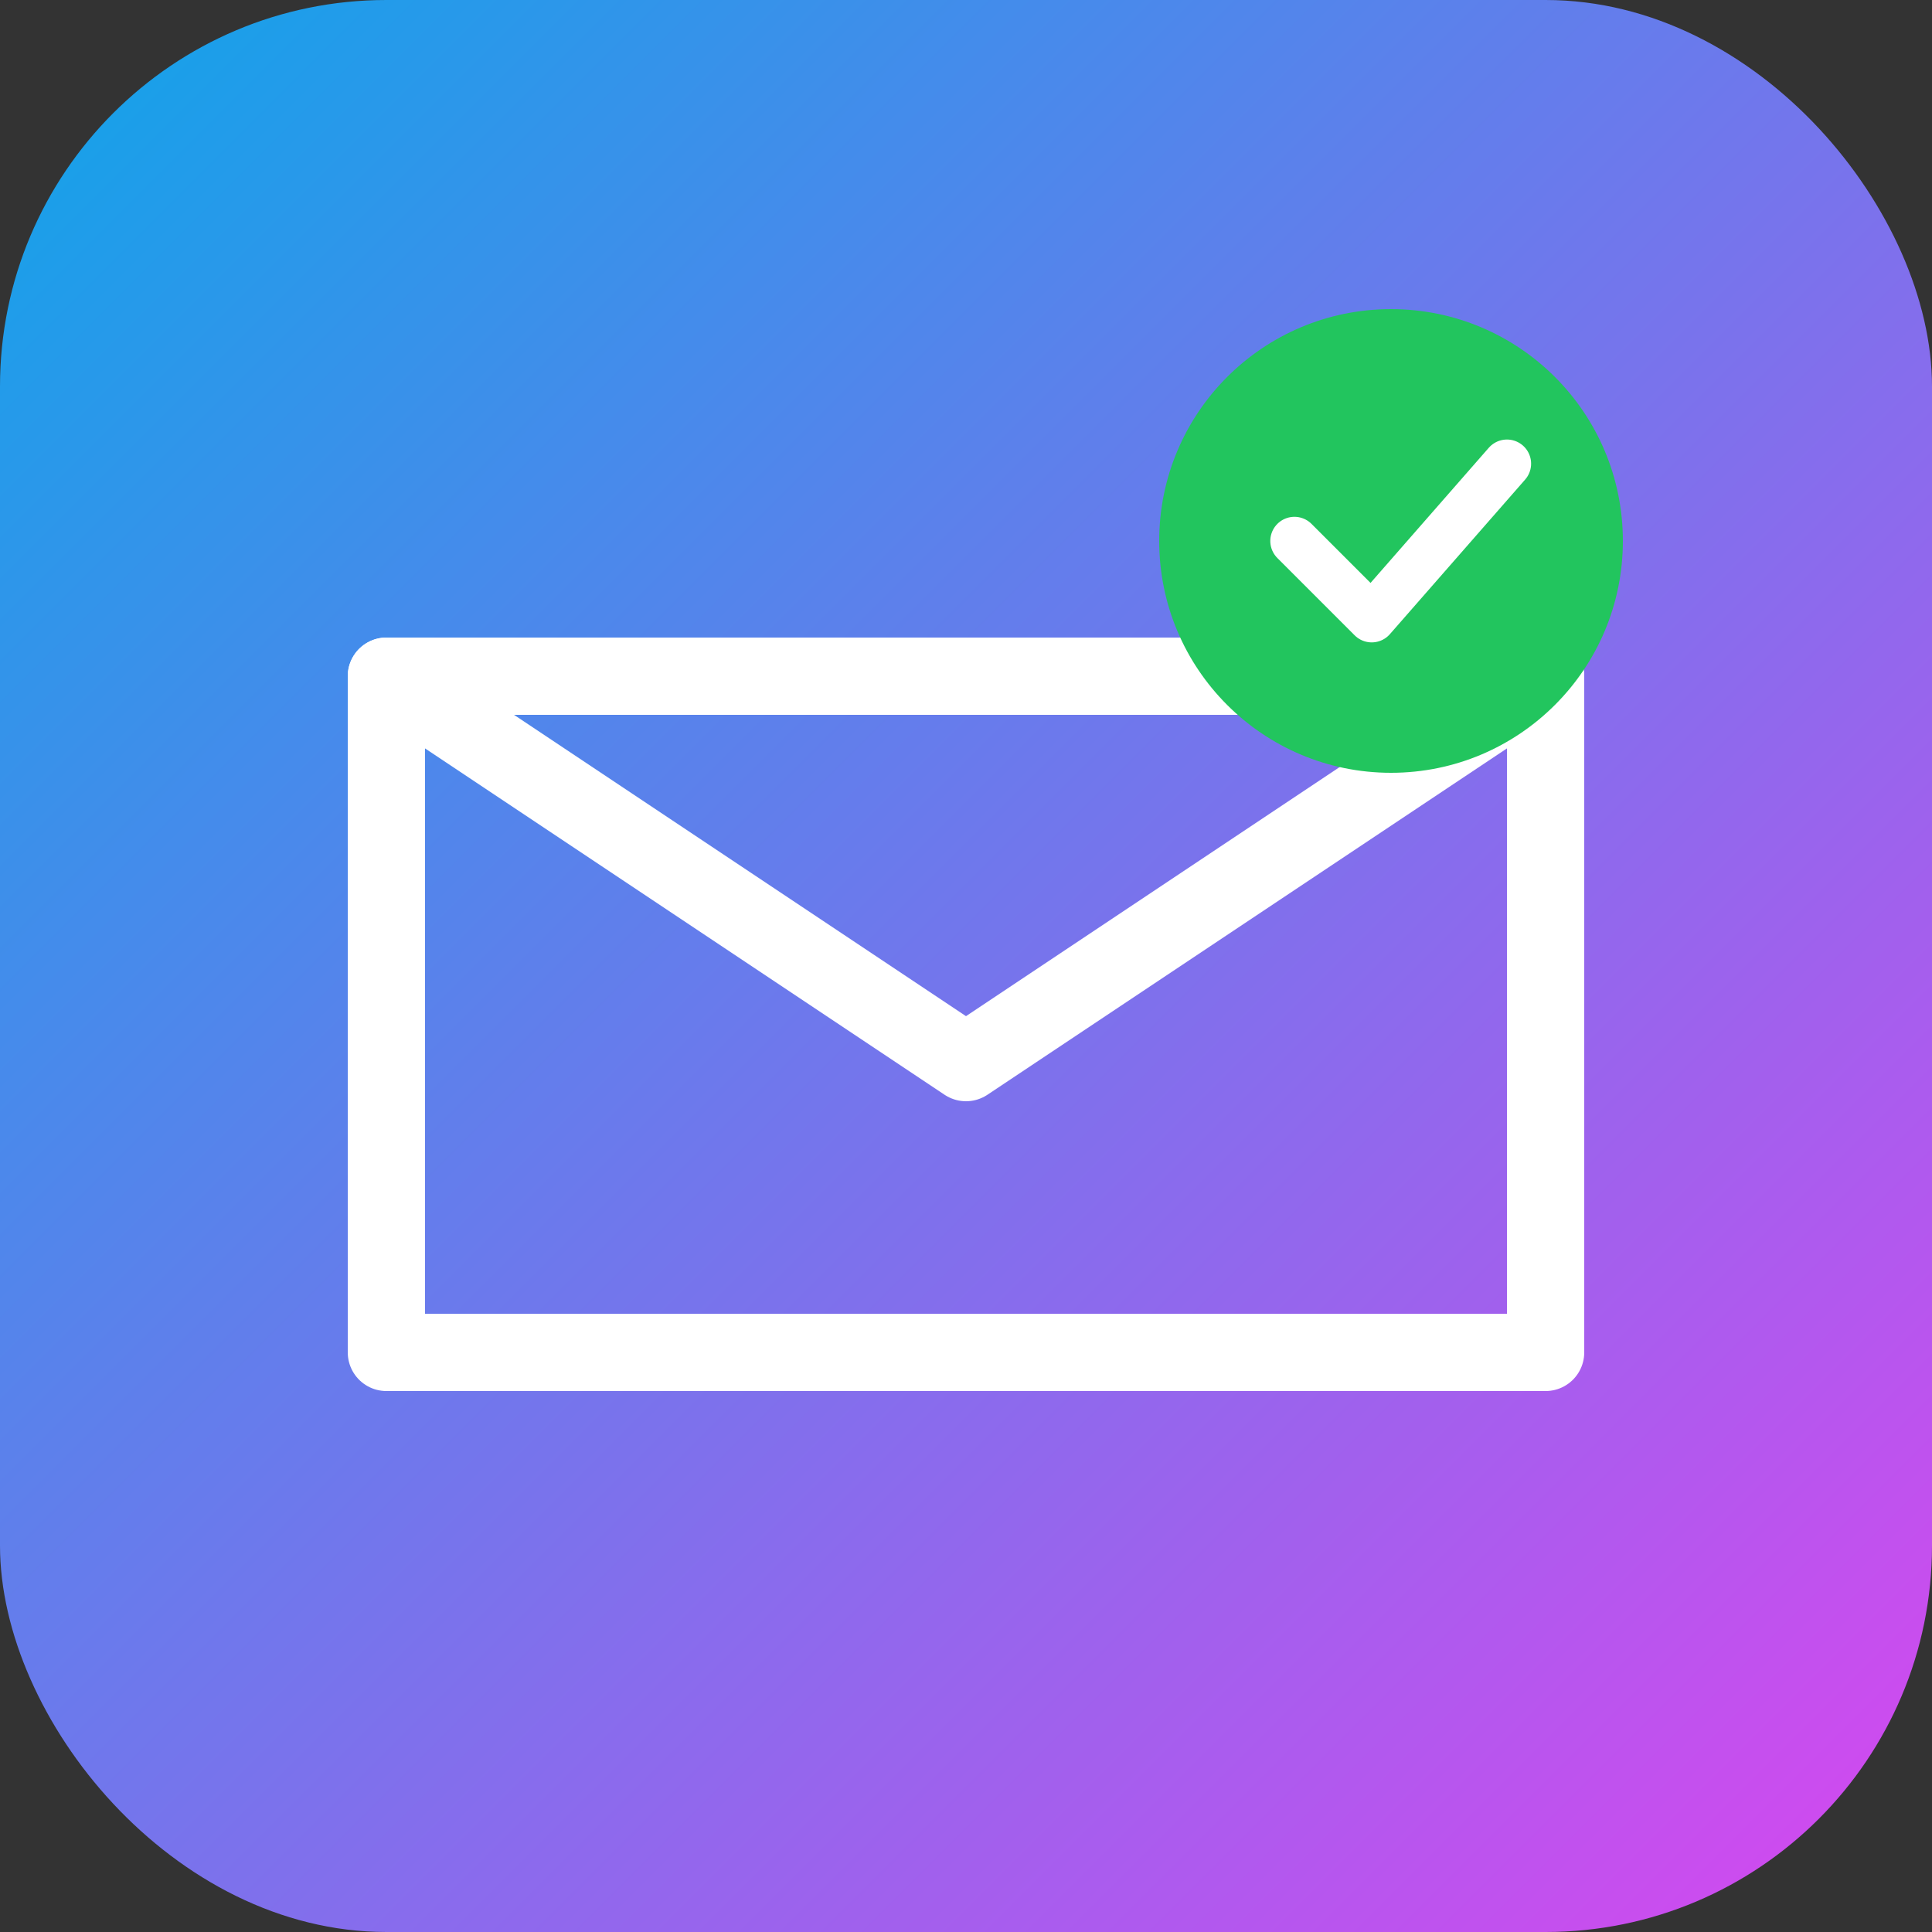
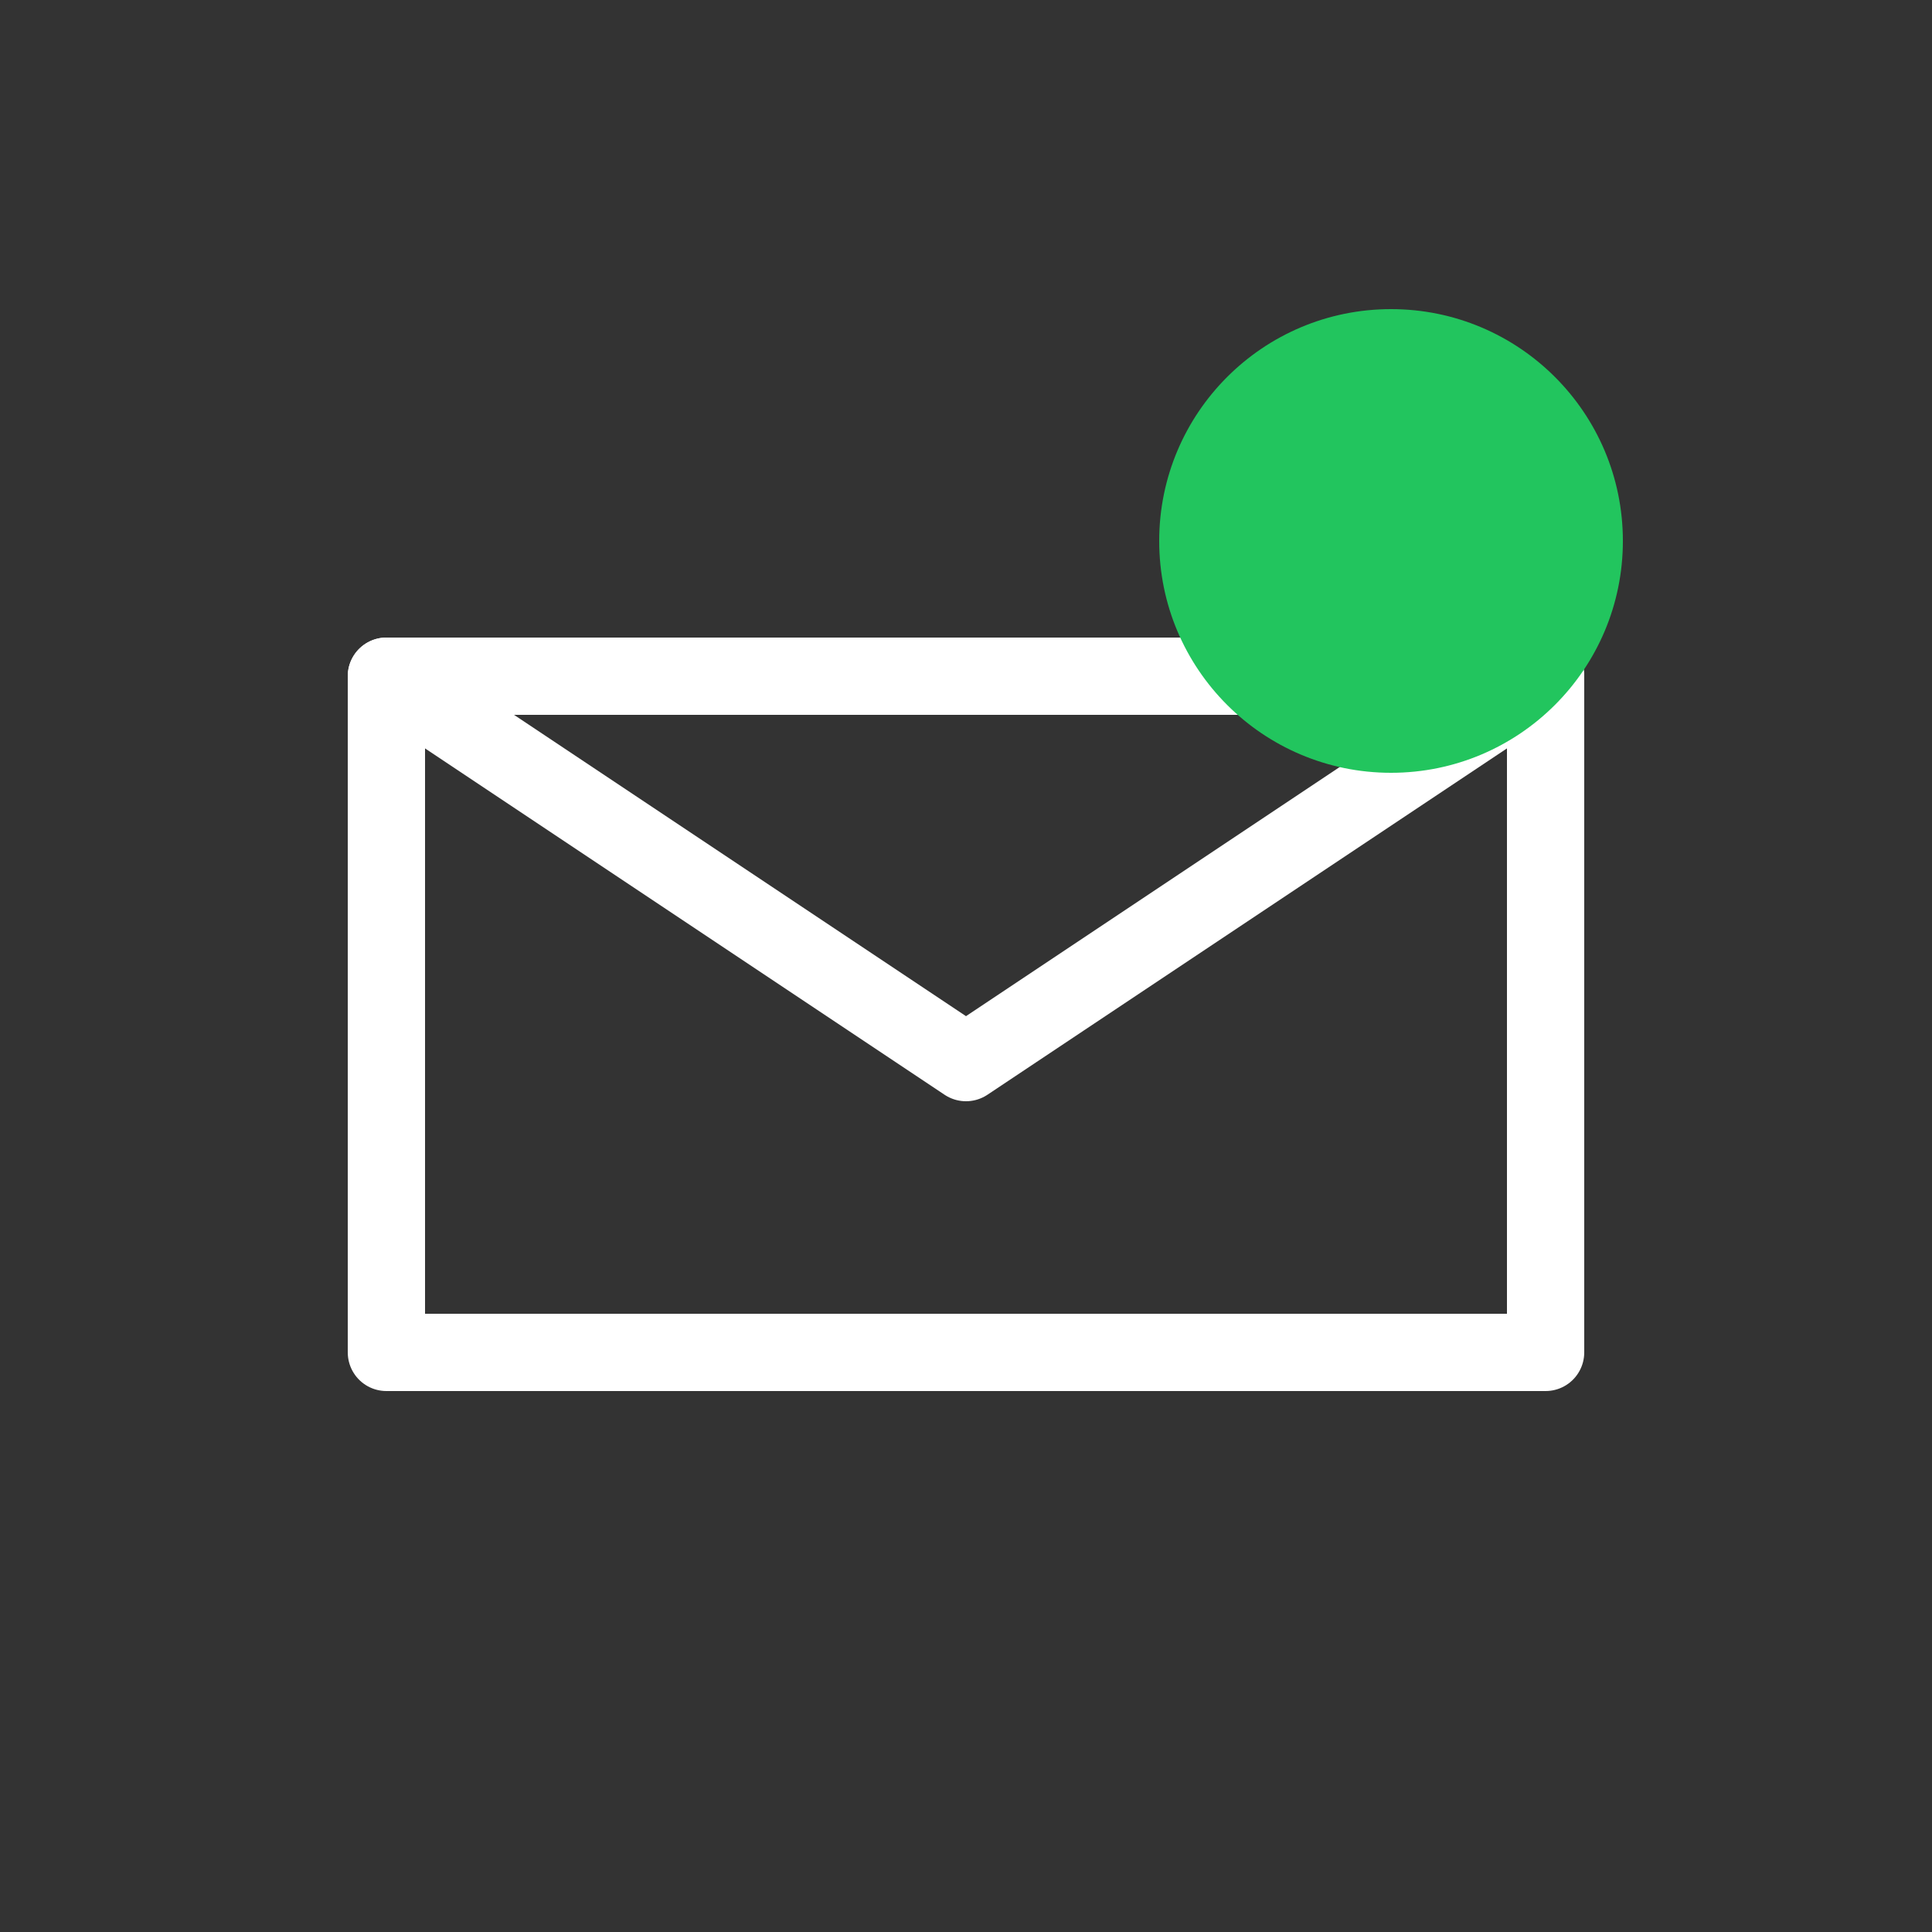
<svg xmlns="http://www.w3.org/2000/svg" viewBox="0 0 100 100">
  <rect x="0" y="0" width="100" height="100" fill="#333333" stroke="none" />
  <defs>
    <linearGradient id="grad" x1="0%" y1="0%" x2="100%" y2="100%">
      <stop offset="0%" style="stop-color:#0ea5e9" />
      <stop offset="100%" style="stop-color:#d946ef" />
    </linearGradient>
  </defs>
-   <rect width="100" height="100" rx="20" fill="url(#grad)" />
  <path d="M20 35 L50 55 L80 35 L80 70 L20 70 Z" fill="none" stroke="white" stroke-width="4" stroke-linejoin="round" />
  <path d="M20 35 L80 35" stroke="white" stroke-width="4" stroke-linecap="round" />
  <circle cx="72" cy="28" r="12" fill="#22c55e" />
-   <path d="M67 28 L71 32 L78 24" stroke="white" stroke-width="2.5" stroke-linecap="round" stroke-linejoin="round" fill="none" />
</svg>